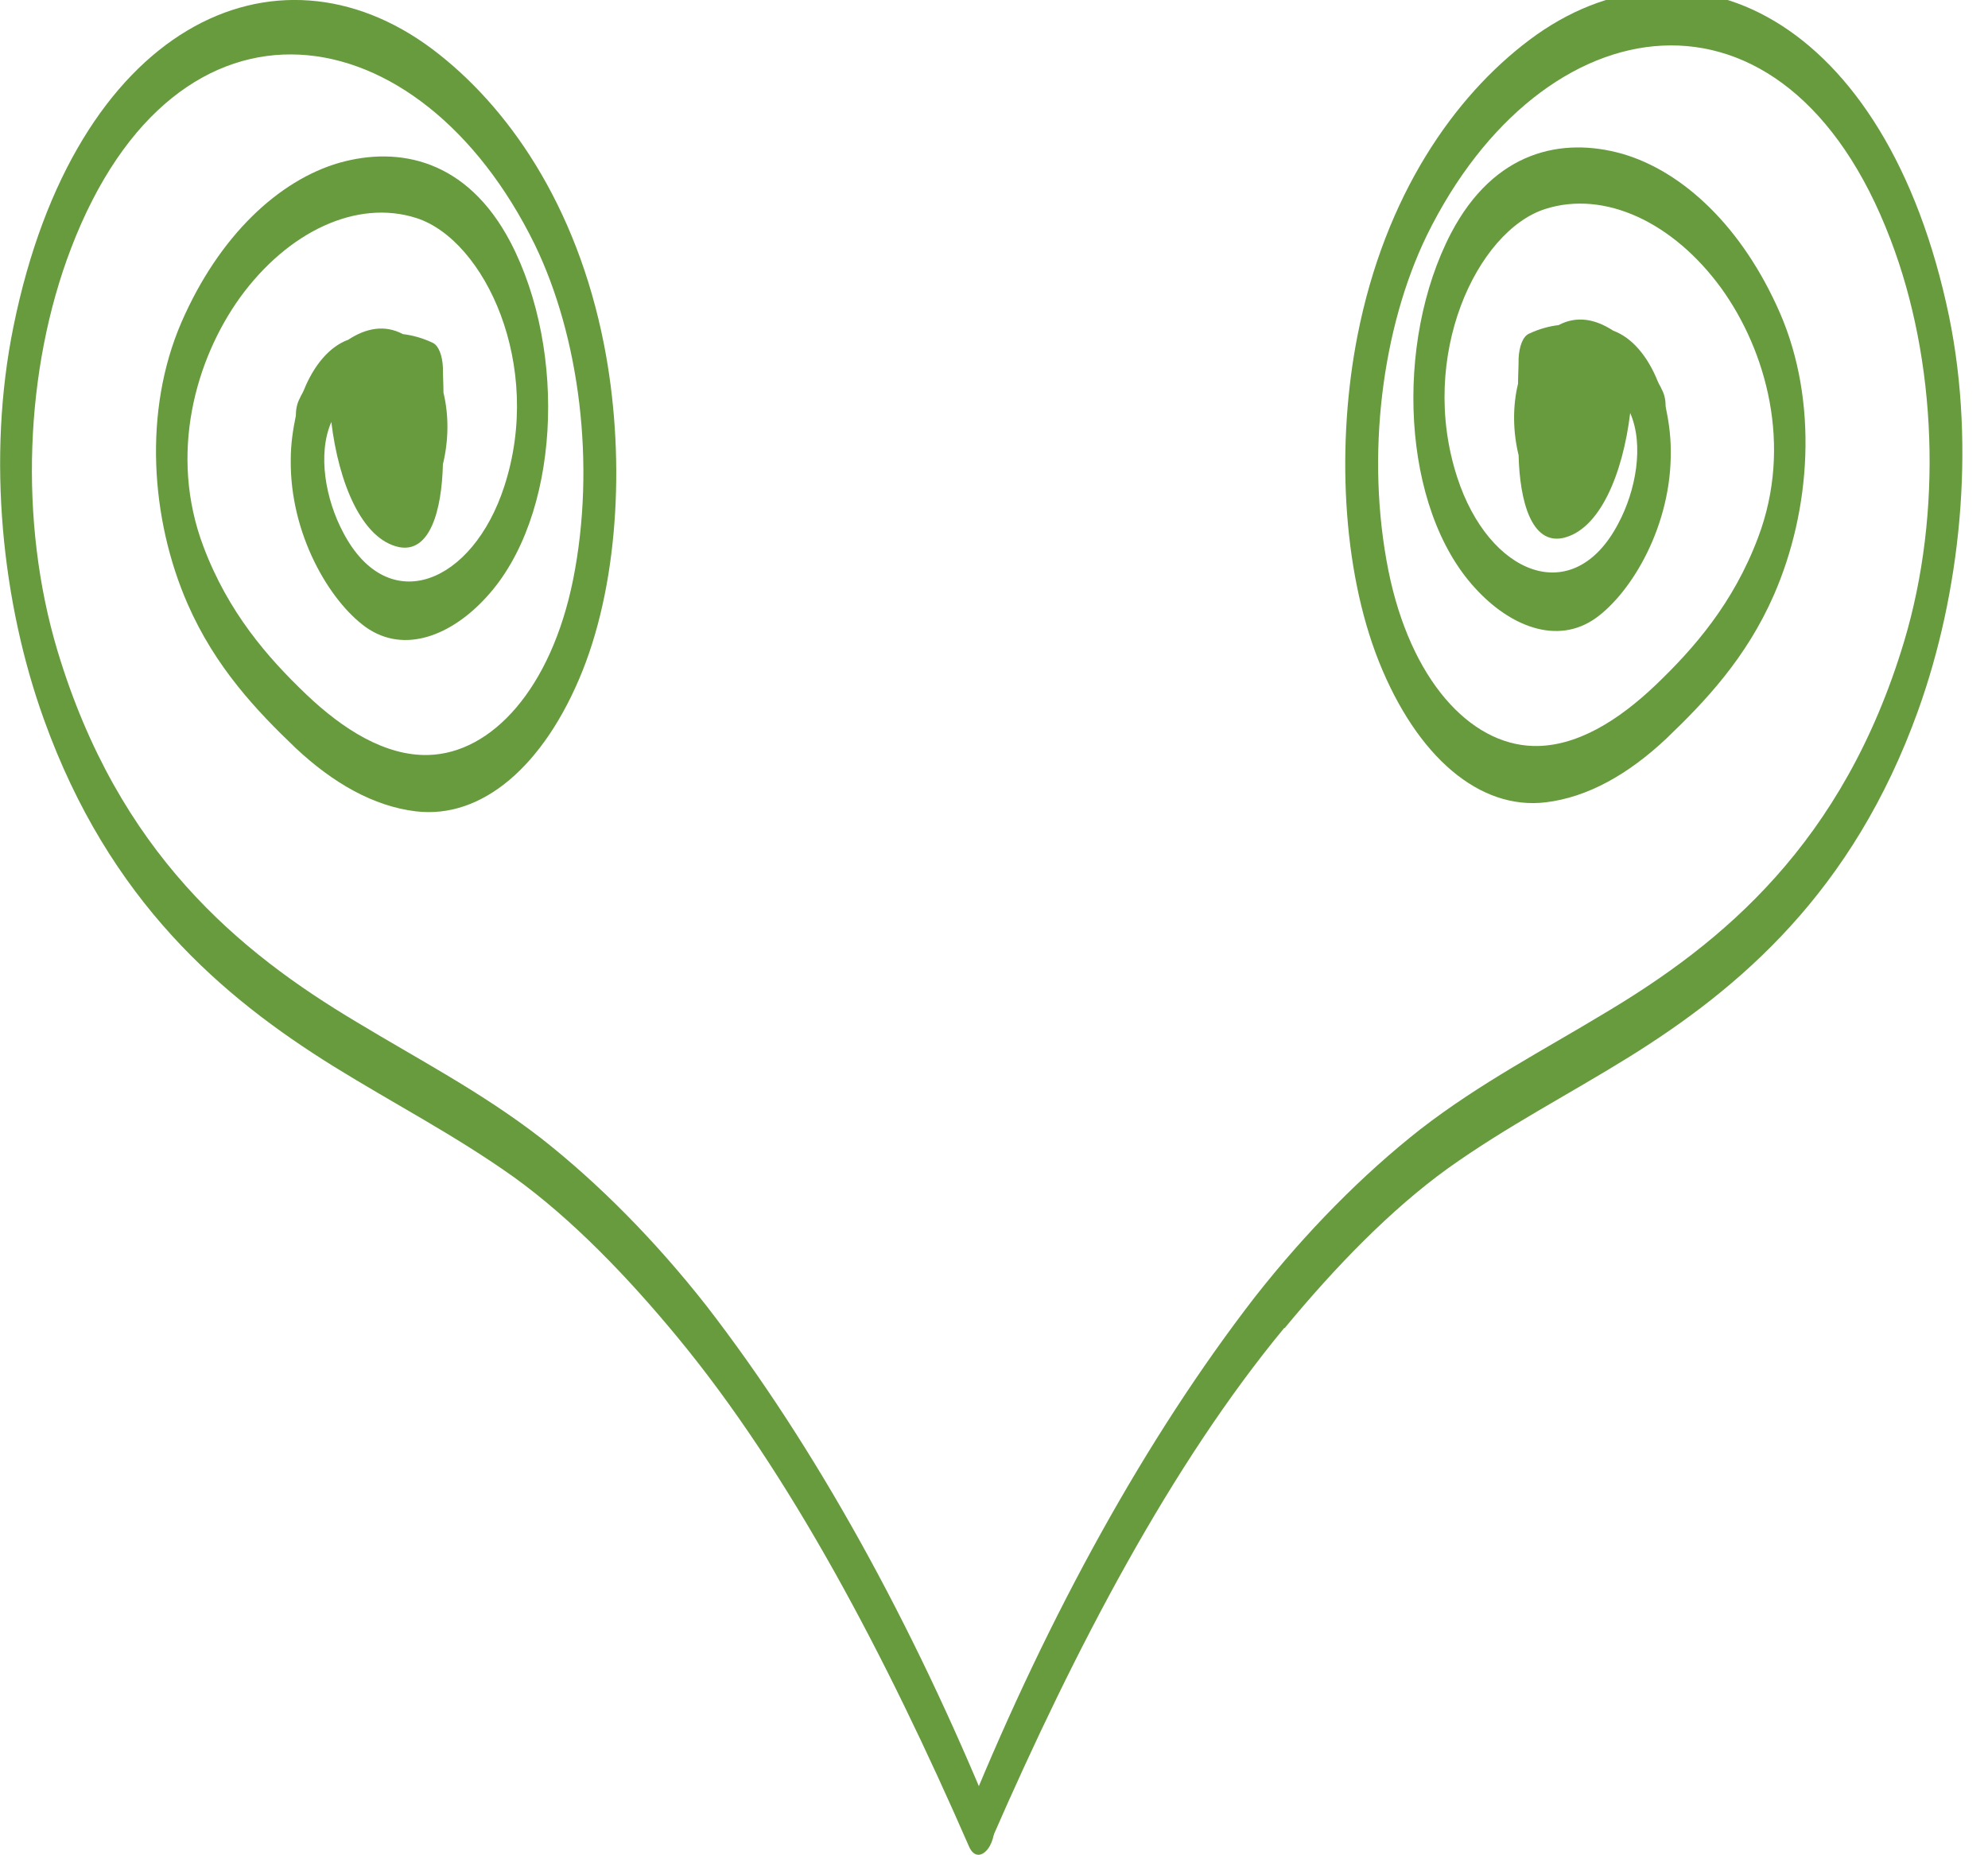
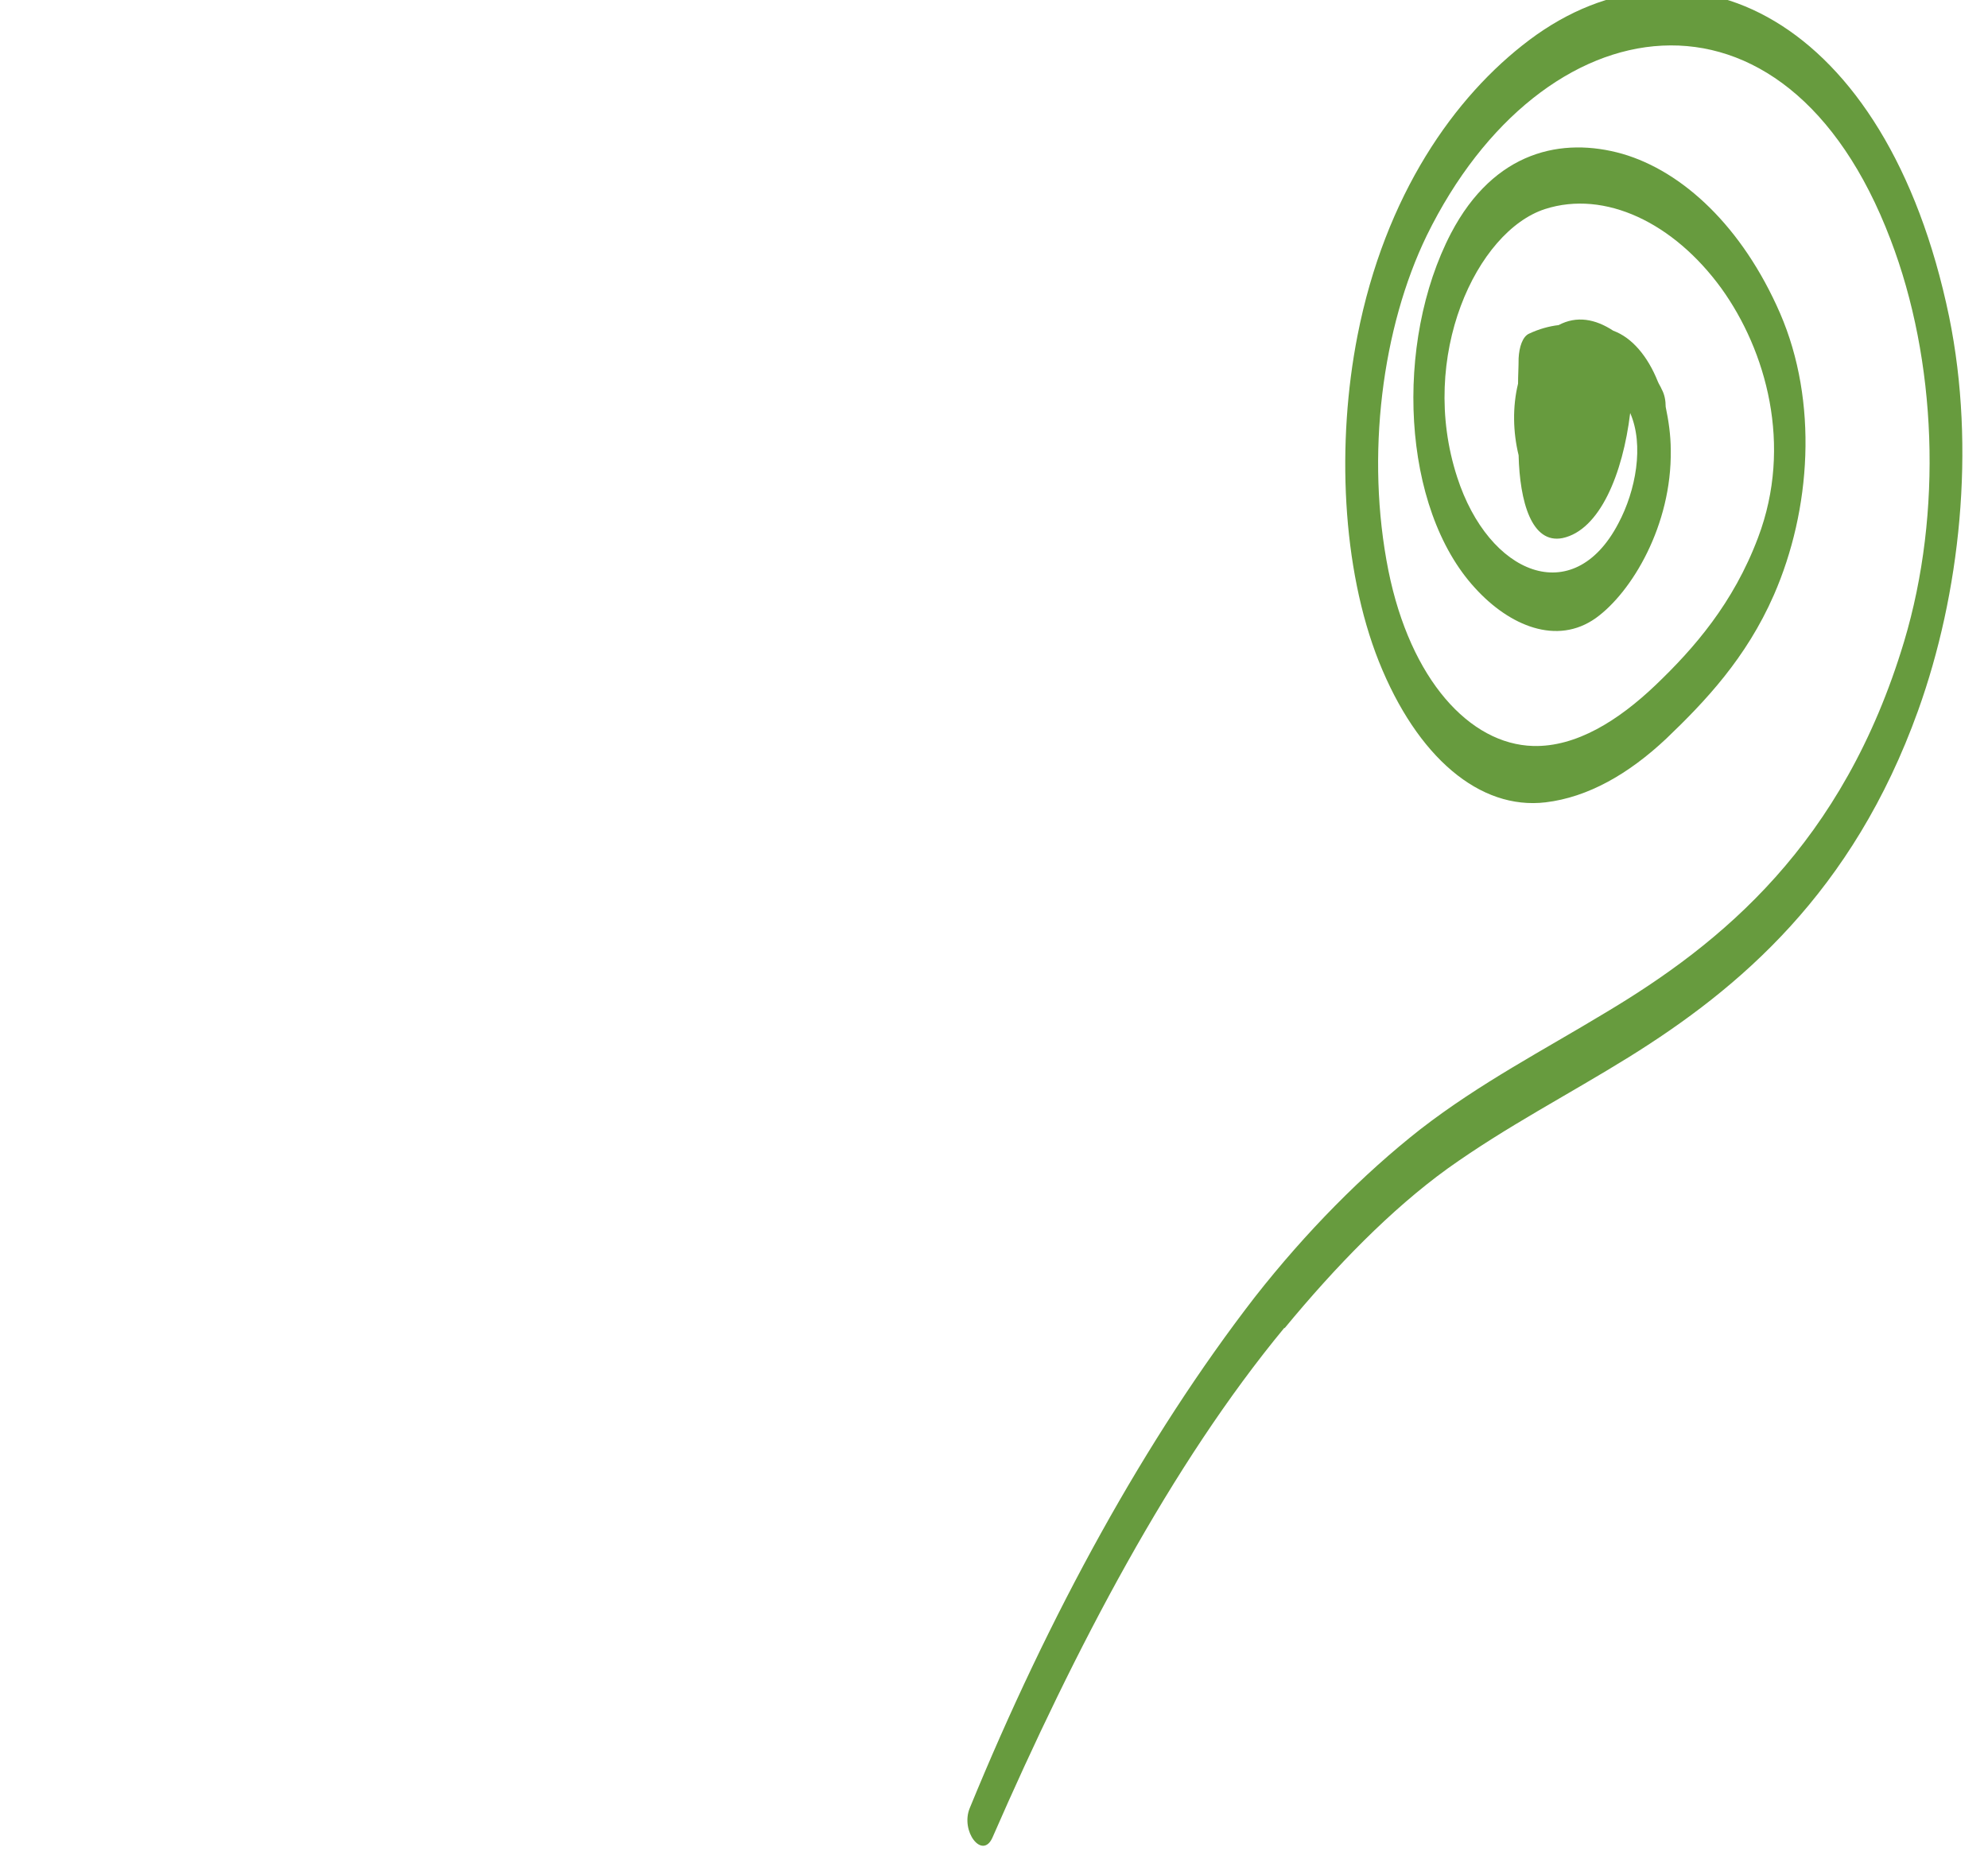
<svg xmlns="http://www.w3.org/2000/svg" id="New_Symbol_1" viewBox="0 0 35.28 32.93">
  <path d="M22.8,23.57c.9-1.09,1.88-2.1,2.89-2.83,1.05-.75,2.14-1.31,3.22-1.98,1.96-1.22,3.97-2.92,5.13-6.15,.74-2.06,1.03-4.64,.55-6.99C33.48,.27,29.92-1.38,27.14,.71c-1.33,1-2.56,2.75-3.05,5.25-.37,1.89-.28,4.12,.38,5.78,.68,1.7,1.79,2.64,2.96,2.5,.75-.09,1.47-.5,2.14-1.13,.69-.66,1.42-1.43,1.91-2.55,.66-1.51,.79-3.43,.11-5-.67-1.54-1.73-2.52-2.8-2.83-1.06-.3-2.27-.06-3.04,1.41-1.01,1.94-.88,4.88,.43,6.3,.61,.67,1.45,1.02,2.14,.53,.64-.46,1.35-1.65,1.33-2.98,0-.27-.04-.53-.09-.77,0-.11-.02-.22-.07-.31-.02-.05-.05-.09-.07-.14-.18-.45-.46-.78-.79-.9-.32-.21-.65-.27-.97-.1-.17,.02-.35,.07-.52,.15-.12,.05-.18,.24-.19,.44,0,.16-.01,.31-.01,.45-.1,.41-.09,.86,.01,1.27,.02,.82,.23,1.58,.78,1.47,.66-.14,1.07-1.14,1.2-2.22,.25,.57,.1,1.38-.21,1.96-.8,1.53-2.3,.91-2.86-.82-.7-2.15,.35-4.37,1.56-4.76,1.06-.34,2.28,.24,3.13,1.41,.79,1.1,1.27,2.78,.65,4.42-.44,1.17-1.14,1.97-1.82,2.62-.66,.63-1.41,1.1-2.17,1.08-1.13-.03-2.18-1.18-2.57-3.11-.41-2.05-.11-4.32,.68-5.95,2.04-4.16,6.36-4.85,8.23,.07,.82,2.14,.93,4.84,.24,7.14-1.08,3.59-3.23,5.35-5.31,6.59-1.09,.66-2.21,1.24-3.27,2.06-1.02,.8-2.03,1.82-2.94,2.98-1.94,2.51-3.65,5.63-5.06,9.07-.17,.41,.22,.92,.4,.53,1.48-3.39,3.18-6.63,5.18-9.05Z" style="fill:#679b3e;" />
-   <path d="M12.02,23.73c-.9-1.09-1.88-2.1-2.89-2.83-1.05-.75-2.14-1.31-3.22-1.98-1.96-1.22-3.97-2.92-5.13-6.15C.04,10.72-.24,8.14,.24,5.79,1.33,.44,4.89-1.21,7.67,.87c1.33,1,2.56,2.75,3.05,5.25,.37,1.89,.28,4.12-.38,5.78-.68,1.7-1.79,2.64-2.96,2.5-.75-.09-1.47-.5-2.14-1.13-.69-.66-1.42-1.43-1.91-2.55-.66-1.51-.79-3.43-.11-5,.67-1.54,1.73-2.52,2.8-2.83,1.06-.3,2.27-.06,3.04,1.41,1.01,1.94,.88,4.88-.43,6.3-.61,.67-1.45,1.02-2.14,.53-.64-.46-1.35-1.65-1.33-2.98,0-.27,.04-.53,.09-.77,0-.11,.02-.22,.07-.31,.02-.05,.05-.09,.07-.14,.18-.45,.46-.78,.79-.9,.32-.21,.65-.27,.97-.1,.17,.02,.35,.07,.52,.15,.12,.05,.18,.24,.19,.44,0,.16,.01,.31,.01,.45,.1,.41,.09,.86-.01,1.27-.02,.82-.23,1.58-.78,1.47-.66-.14-1.07-1.14-1.2-2.22-.25,.57-.1,1.38,.21,1.96,.8,1.53,2.3,.91,2.86-.82,.7-2.15-.35-4.37-1.56-4.76-1.06-.34-2.28,.24-3.13,1.41-.79,1.1-1.27,2.78-.65,4.42,.44,1.17,1.14,1.97,1.82,2.62,.66,.63,1.41,1.1,2.17,1.08,1.13-.03,2.18-1.18,2.57-3.11,.41-2.05,.11-4.32-.68-5.95C7.45,.18,3.14-.51,1.26,4.41c-.82,2.14-.93,4.84-.24,7.14,1.08,3.59,3.23,5.35,5.31,6.59,1.09,.66,2.21,1.24,3.27,2.06,1.02,.8,2.03,1.82,2.94,2.98,1.94,2.51,3.65,5.63,5.06,9.07,.17,.41-.22,.92-.4,.53-1.48-3.39-3.18-6.63-5.18-9.05Z" style="fill:#679b3e;" />
</svg>